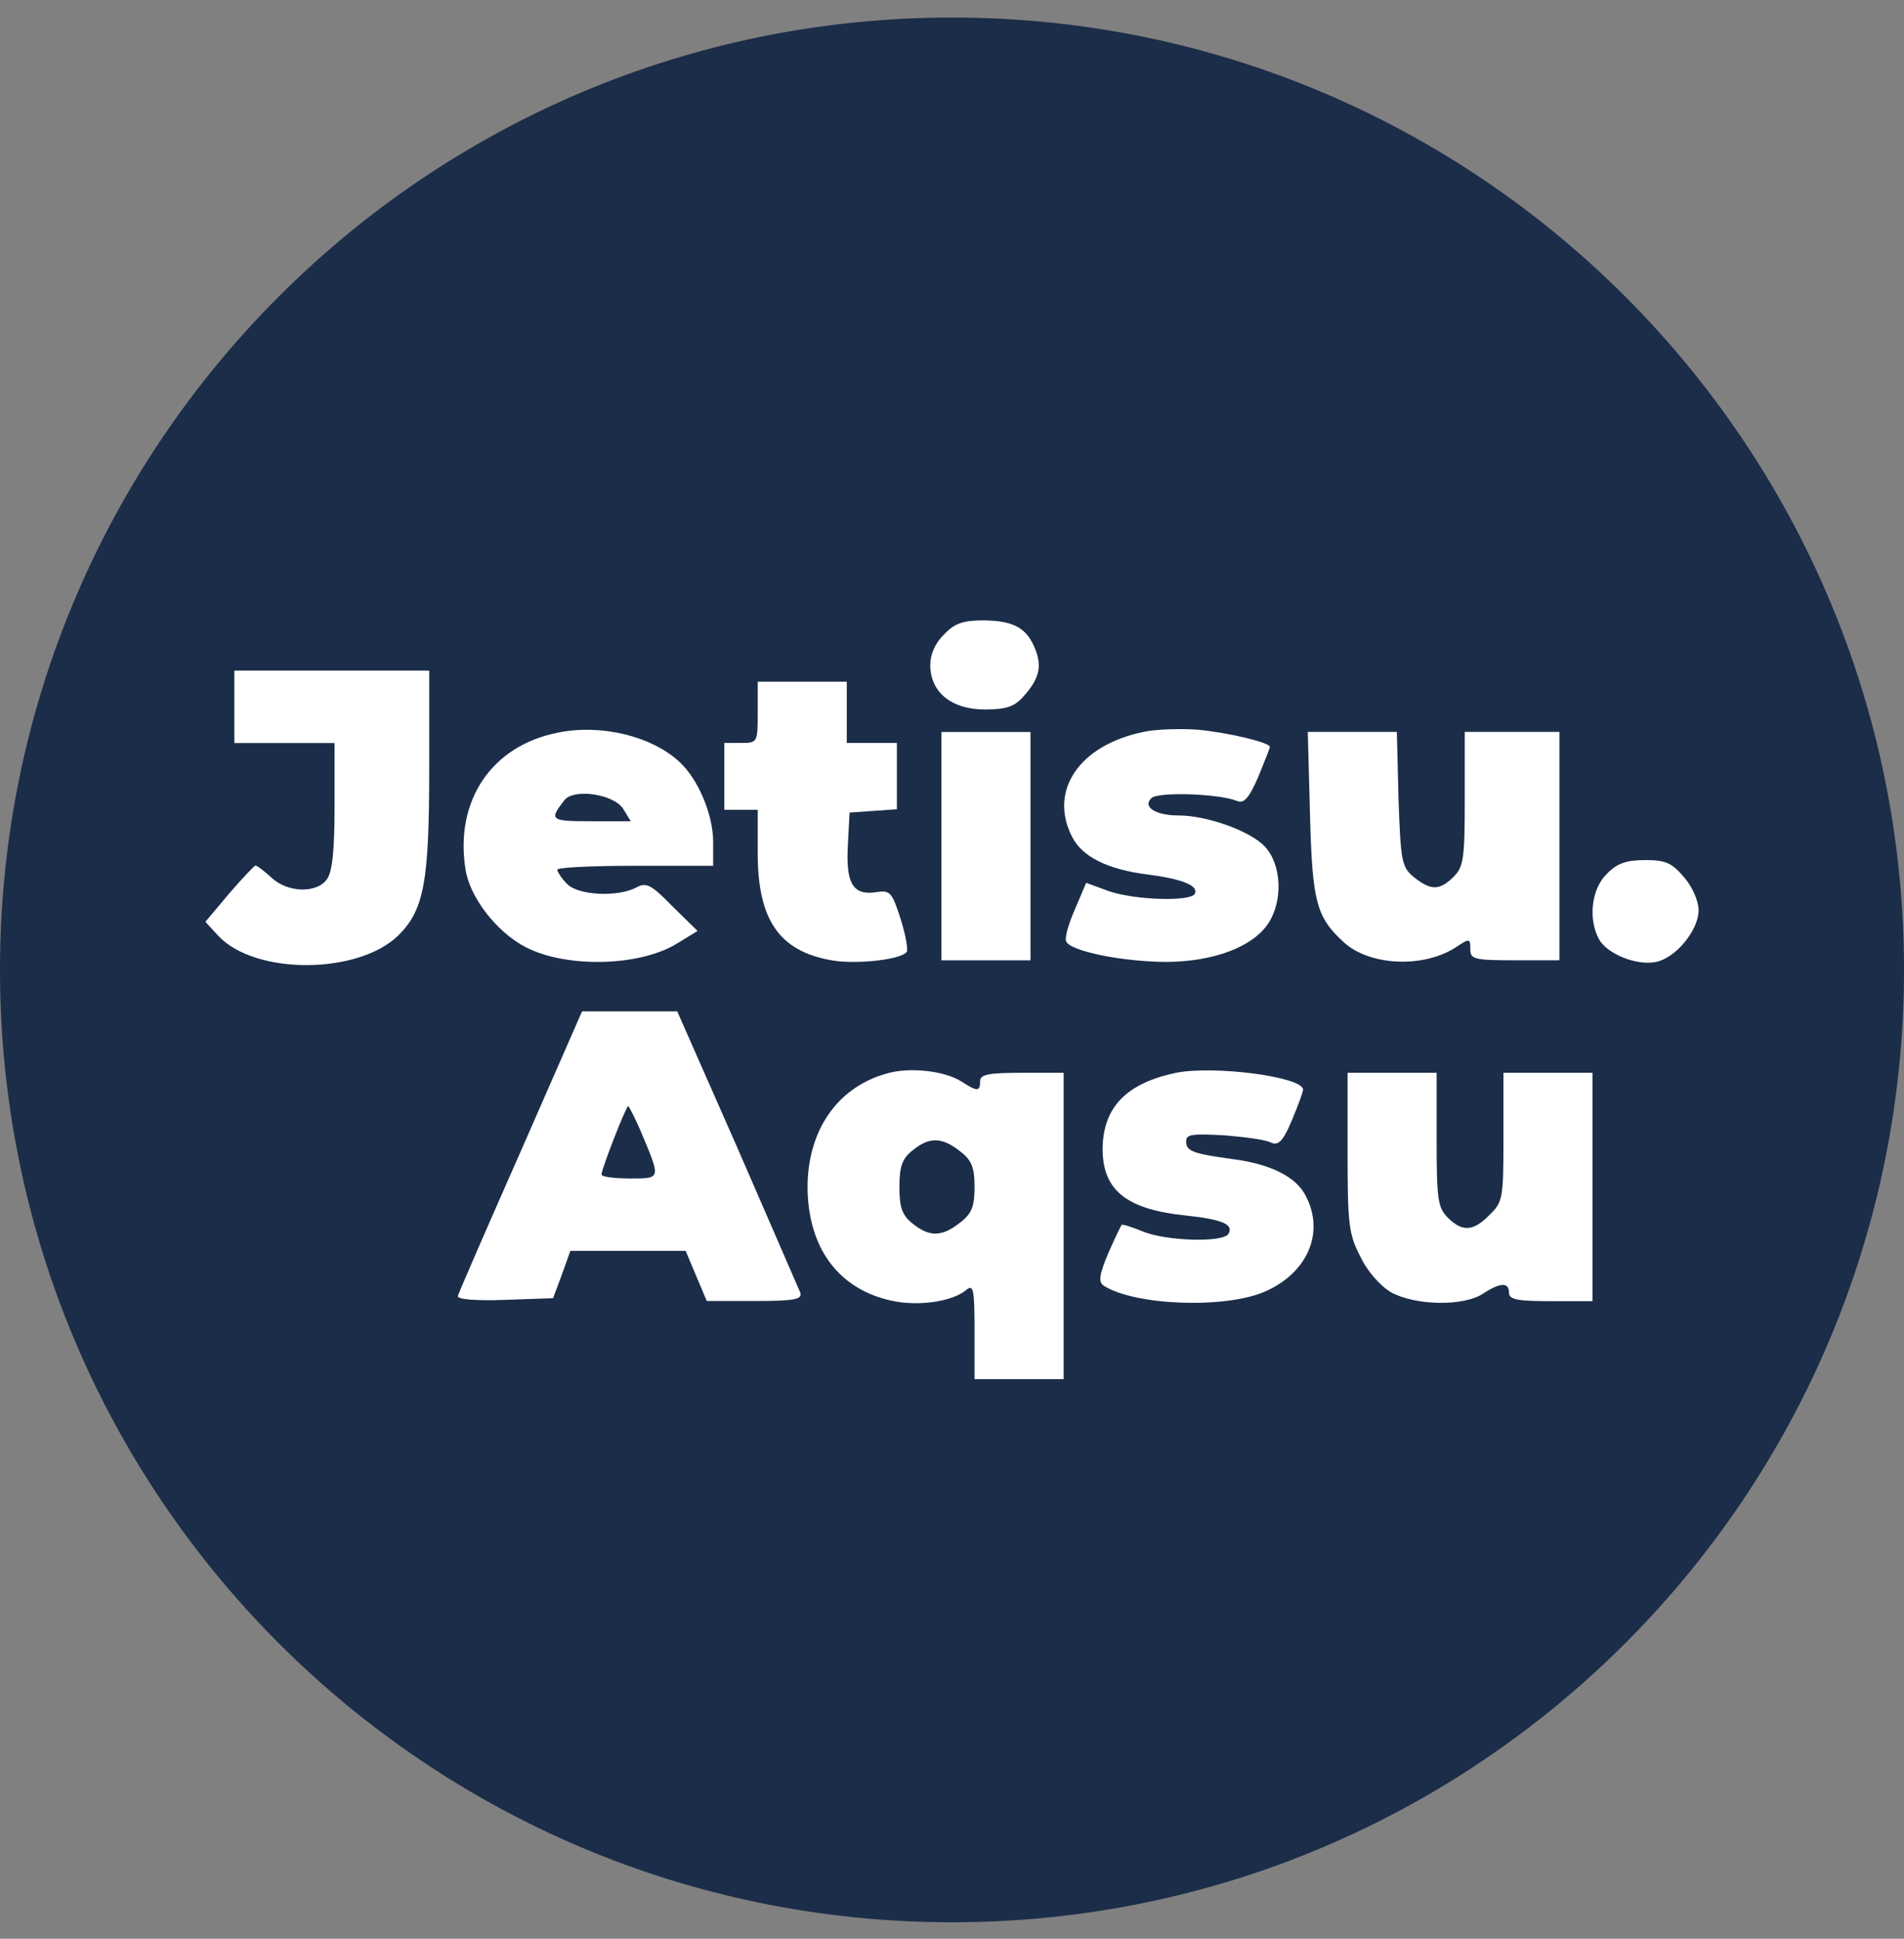
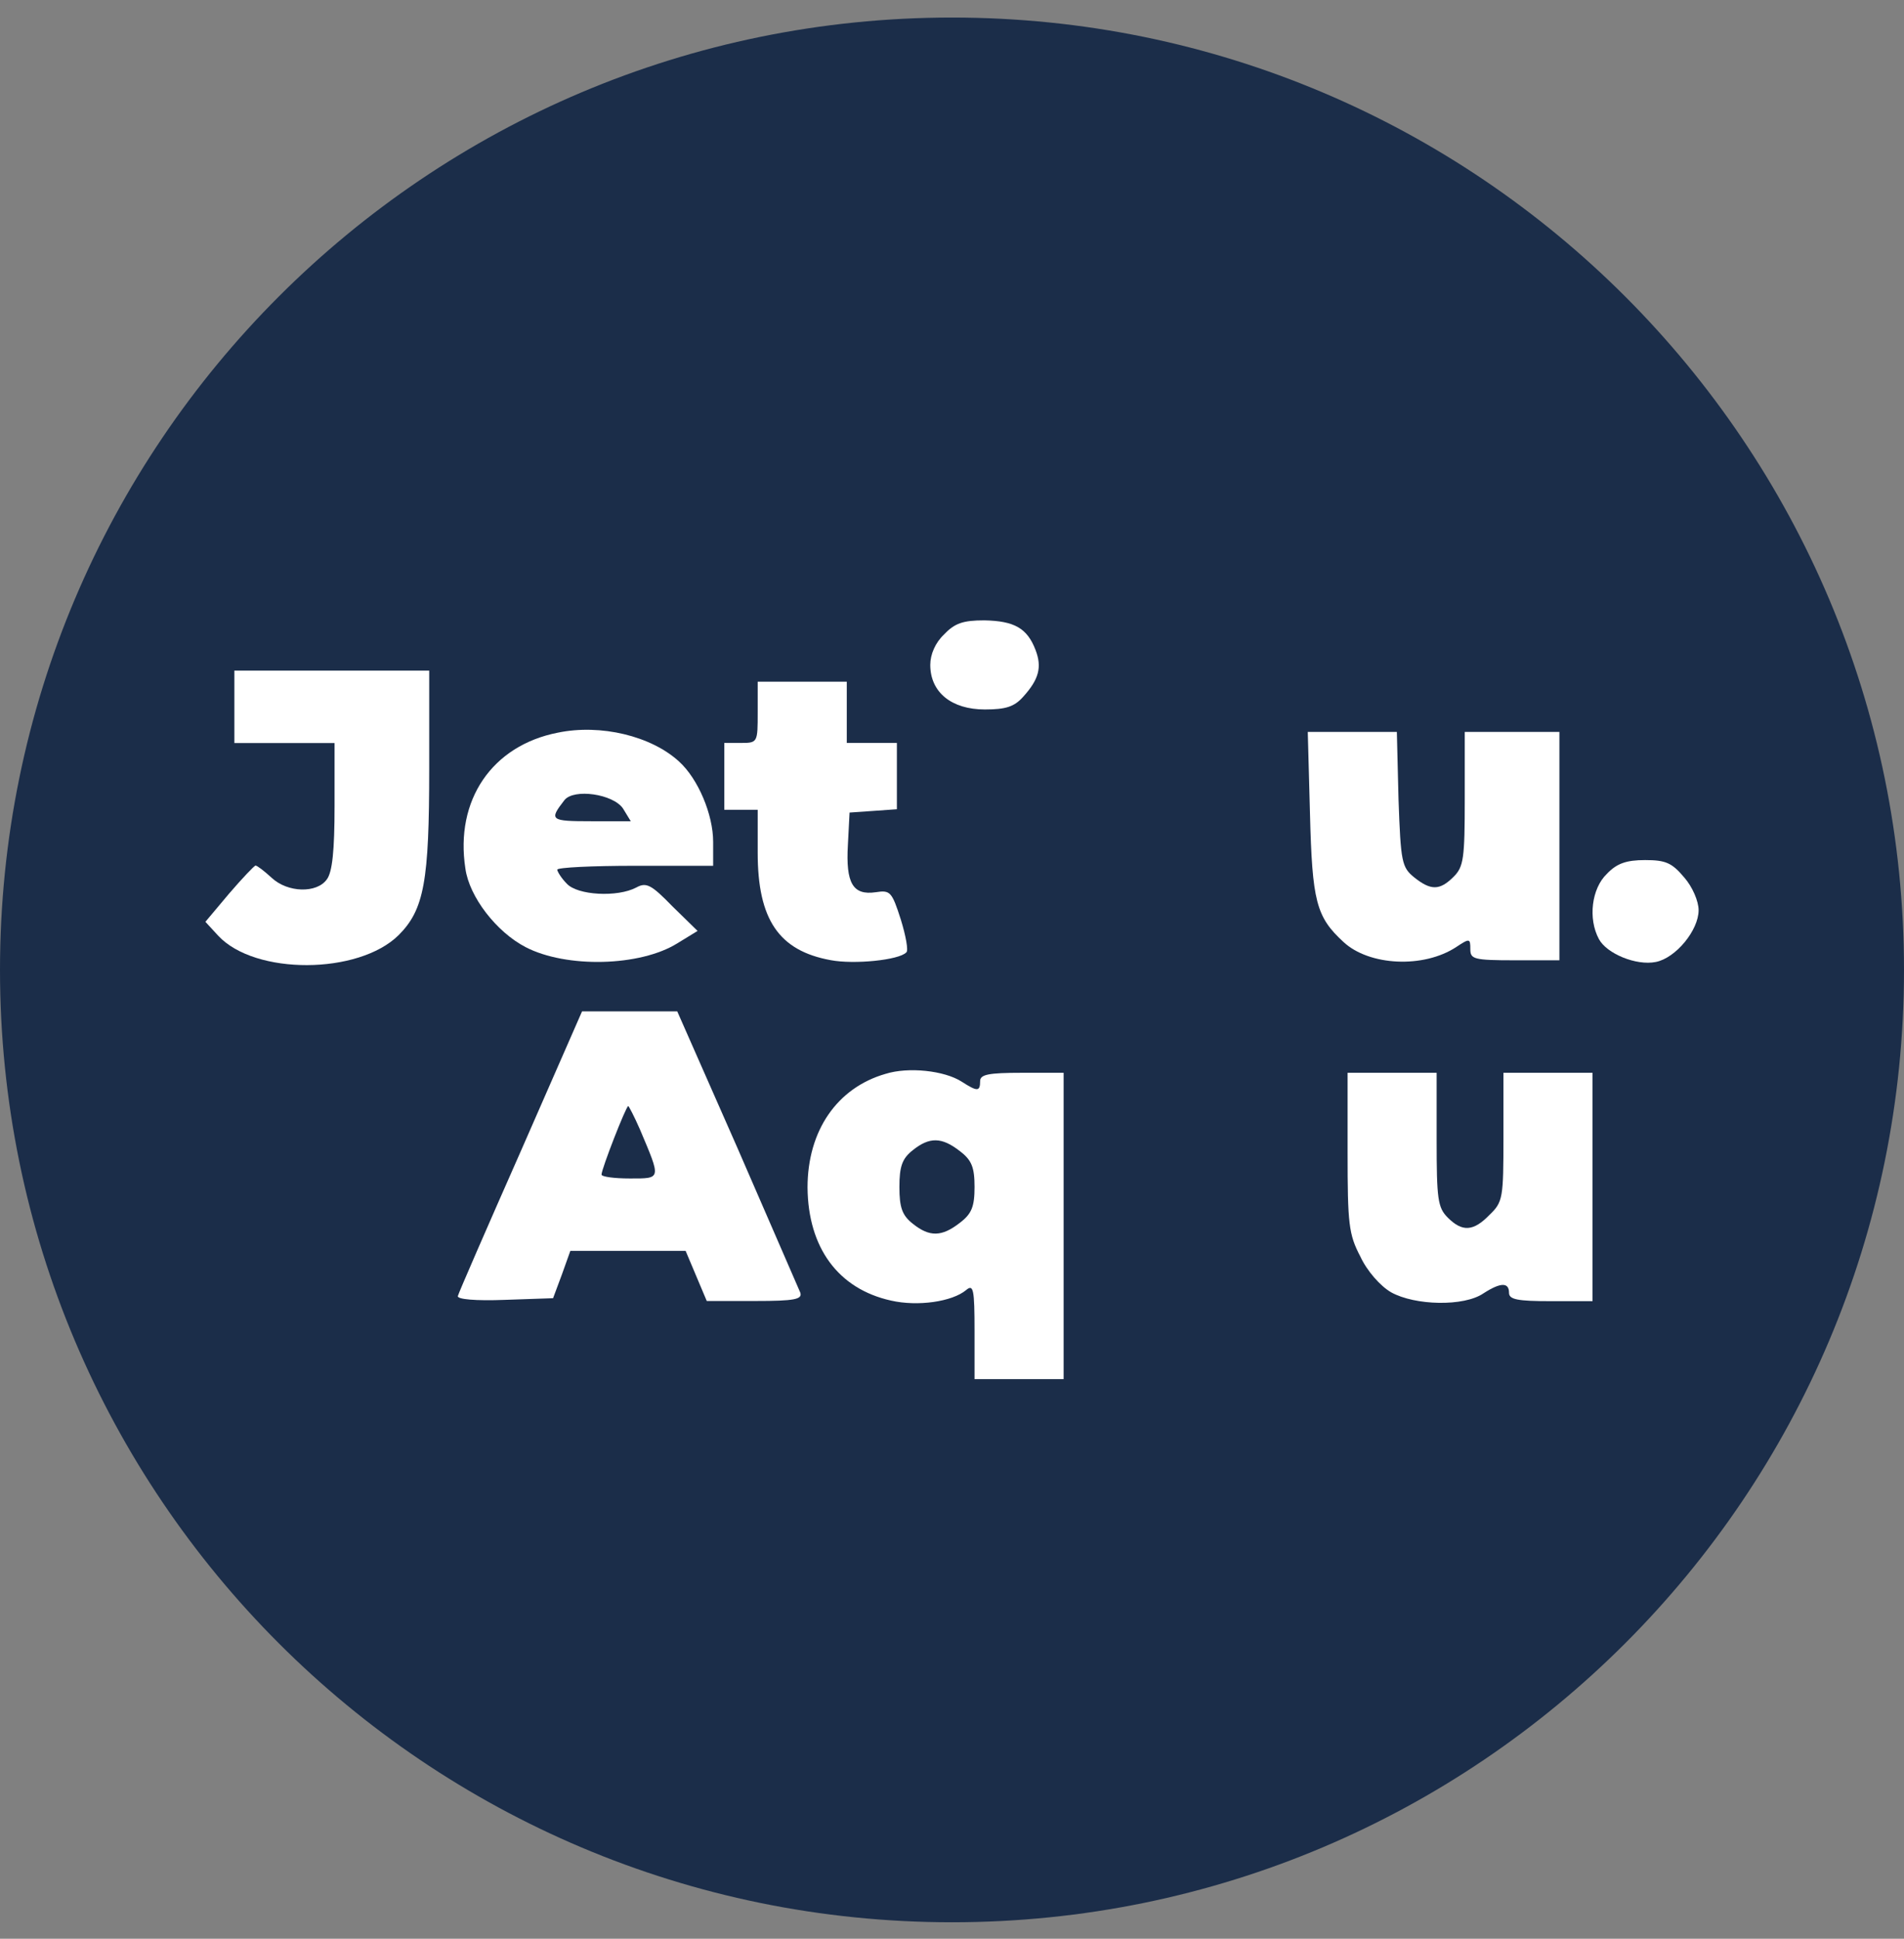
<svg xmlns="http://www.w3.org/2000/svg" width="56" height="57" viewBox="0 0 56 57" fill="none">
  <rect x="0" y="0" width="56" height="57" fill="#808080" stroke="none" />
  <g clip-path="url(#clip0_3753_150)">
    <path d="M56 28.516C56 13.052 43.464 0.516 28 0.516C12.536 0.516 0 13.052 0 28.516C0 43.98 12.536 56.516 28 56.516C43.464 56.516 56 43.98 56 28.516Z" fill="#1B2D49" />
    <path d="M15.318 33.845C14.319 36.105 13.484 38.021 13.467 38.103C13.435 38.201 13.991 38.25 14.843 38.217L16.267 38.168L16.529 37.464L16.775 36.776H18.462H20.165L20.476 37.513L20.787 38.25H22.212C23.374 38.25 23.603 38.201 23.538 38.004C23.489 37.89 22.654 35.974 21.688 33.747L19.919 29.735H18.527H17.119L15.318 33.845ZM18.822 33.206C19.444 34.68 19.46 34.648 18.527 34.648C18.069 34.648 17.692 34.598 17.692 34.533C17.692 34.369 18.413 32.519 18.478 32.519C18.494 32.519 18.658 32.83 18.822 33.206Z" fill="white" />
    <path d="M26.043 31.573C24.619 31.983 23.751 33.244 23.751 34.914C23.767 36.682 24.651 37.894 26.207 38.238C26.993 38.418 28.008 38.271 28.418 37.927C28.631 37.747 28.663 37.91 28.663 39.139V40.547H29.973H31.283V36.044V31.541H30.055C29.073 31.541 28.827 31.59 28.827 31.786C28.827 32.097 28.745 32.097 28.287 31.803C27.779 31.475 26.715 31.361 26.043 31.573ZM28.238 33.849C28.581 34.111 28.663 34.324 28.663 34.898C28.663 35.471 28.581 35.684 28.238 35.946C27.697 36.371 27.337 36.371 26.846 35.978C26.535 35.733 26.453 35.503 26.453 34.898C26.453 34.292 26.535 34.062 26.846 33.817C27.337 33.424 27.697 33.424 28.238 33.849Z" fill="white" />
-     <path d="M34.575 31.544C33.117 31.855 32.446 32.559 32.429 33.771C32.429 34.999 33.134 35.556 34.869 35.736C35.95 35.851 36.294 35.998 36.13 36.277C35.967 36.539 34.313 36.489 33.625 36.211C33.297 36.08 33.019 35.982 32.986 36.015C32.97 36.031 32.79 36.408 32.593 36.85C32.331 37.488 32.298 37.685 32.462 37.8C33.379 38.389 36.065 38.487 37.227 37.963C38.472 37.407 38.963 36.227 38.406 35.163C38.128 34.606 37.391 34.23 36.278 34.082C35.099 33.919 34.886 33.853 34.886 33.558C34.886 33.346 35.066 33.329 35.999 33.378C36.605 33.427 37.227 33.509 37.375 33.591C37.604 33.689 37.735 33.558 37.997 32.936C38.177 32.51 38.325 32.101 38.325 32.035C38.325 31.659 35.688 31.315 34.575 31.544Z" fill="white" />
    <path d="M39.635 33.883C39.635 35.979 39.667 36.29 40.011 36.945C40.208 37.371 40.601 37.813 40.912 37.993C41.616 38.386 43.057 38.419 43.63 38.026C44.138 37.698 44.383 37.698 44.383 38.009C44.383 38.206 44.629 38.255 45.611 38.255H46.839V34.898V31.541H45.529H44.219V33.425C44.219 35.226 44.203 35.34 43.81 35.717C43.335 36.208 43.008 36.225 42.582 35.799C42.287 35.504 42.254 35.258 42.254 33.506V31.541H40.944H39.635V33.883Z" fill="white" />
    <path d="M27.771 18.649C27.509 18.894 27.361 19.238 27.361 19.549C27.361 20.352 27.984 20.859 28.966 20.859C29.588 20.859 29.834 20.777 30.096 20.483C30.555 19.975 30.653 19.615 30.456 19.107C30.211 18.469 29.834 18.256 28.95 18.239C28.328 18.239 28.082 18.321 27.771 18.649Z" fill="white" />
    <path d="M6.893 20.781V21.846H8.367H9.84V23.696C9.84 25.006 9.775 25.644 9.611 25.857C9.316 26.267 8.465 26.25 7.99 25.808C7.777 25.612 7.564 25.448 7.515 25.448C7.482 25.448 7.122 25.825 6.729 26.283L6.041 27.102L6.418 27.511C7.499 28.674 10.544 28.657 11.723 27.495C12.477 26.742 12.624 25.906 12.624 22.599V19.717H9.758H6.893V20.781Z" fill="white" />
    <path d="M22.285 20.942C22.285 21.827 22.285 21.843 21.794 21.843H21.303V22.826V23.808H21.794H22.285V25.069C22.285 27.034 22.907 27.951 24.43 28.229C25.118 28.36 26.444 28.229 26.657 28C26.723 27.951 26.641 27.509 26.494 27.034C26.232 26.215 26.182 26.166 25.757 26.232C25.085 26.33 24.872 25.97 24.938 24.84L24.987 23.89L25.691 23.841L26.379 23.792V22.809V21.843H25.642H24.905V20.942V20.042H23.595H22.285V20.942Z" fill="white" />
    <path d="M16.407 21.541C14.474 21.918 13.377 23.522 13.688 25.537C13.803 26.372 14.605 27.403 15.457 27.845C16.652 28.468 18.83 28.419 19.927 27.731L20.517 27.37L19.78 26.65C19.158 26.011 19.01 25.93 18.715 26.093C18.159 26.388 16.98 26.323 16.669 25.979C16.505 25.815 16.39 25.618 16.39 25.569C16.39 25.504 17.422 25.455 18.683 25.455H20.975V24.75C20.975 23.948 20.533 22.9 19.976 22.393C19.158 21.639 17.667 21.279 16.407 21.541ZM18.322 23.768L18.552 24.145H17.389C16.177 24.145 16.145 24.112 16.603 23.522C16.881 23.179 18.028 23.342 18.322 23.768Z" fill="white" />
-     <path d="M33.633 21.518C31.733 21.911 30.833 23.254 31.537 24.613C31.832 25.186 32.569 25.563 33.748 25.71C34.763 25.841 35.27 26.038 35.139 26.284C34.992 26.513 33.387 26.464 32.618 26.202L31.946 25.956L31.619 26.726C31.439 27.135 31.308 27.561 31.357 27.675C31.471 27.97 33.044 28.281 34.337 28.281C35.713 28.265 36.843 27.839 37.301 27.151C37.743 26.48 37.694 25.416 37.203 24.892C36.777 24.433 35.5 23.975 34.665 23.975C33.993 23.975 33.6 23.729 33.862 23.467C34.059 23.27 35.876 23.336 36.384 23.549C36.581 23.631 36.728 23.483 37.006 22.845C37.186 22.403 37.35 21.993 37.35 21.96C37.35 21.829 36.106 21.535 35.221 21.453C34.73 21.42 34.01 21.436 33.633 21.518Z" fill="white" />
-     <path d="M27.689 24.878V28.234H28.999H30.309V24.878V21.521H28.999H27.689V24.878Z" fill="white" />
    <path d="M38.529 23.926C38.595 26.497 38.709 26.956 39.512 27.693C40.265 28.397 41.87 28.479 42.836 27.84C43.229 27.578 43.245 27.594 43.245 27.905C43.245 28.2 43.343 28.233 44.555 28.233H45.865V24.876V21.519H44.473H43.081V23.484C43.081 25.236 43.049 25.482 42.754 25.777C42.344 26.186 42.083 26.186 41.591 25.793C41.231 25.498 41.198 25.351 41.133 23.501L41.084 21.519H39.774H38.464L38.529 23.926Z" fill="white" />
    <path d="M47.257 25.696C46.815 26.122 46.7 27.006 47.028 27.612C47.257 28.038 48.125 28.398 48.698 28.283C49.287 28.169 49.959 27.35 49.959 26.76C49.959 26.498 49.779 26.073 49.533 25.794C49.173 25.368 48.993 25.287 48.387 25.287C47.83 25.287 47.552 25.385 47.257 25.696Z" fill="white" />
  </g>
  <defs>
    <clipPath id="clip0_3753_150">
      <rect width="56" height="56" fill="white" transform="translate(0 0.516)" />
    </clipPath>
  </defs>
</svg>